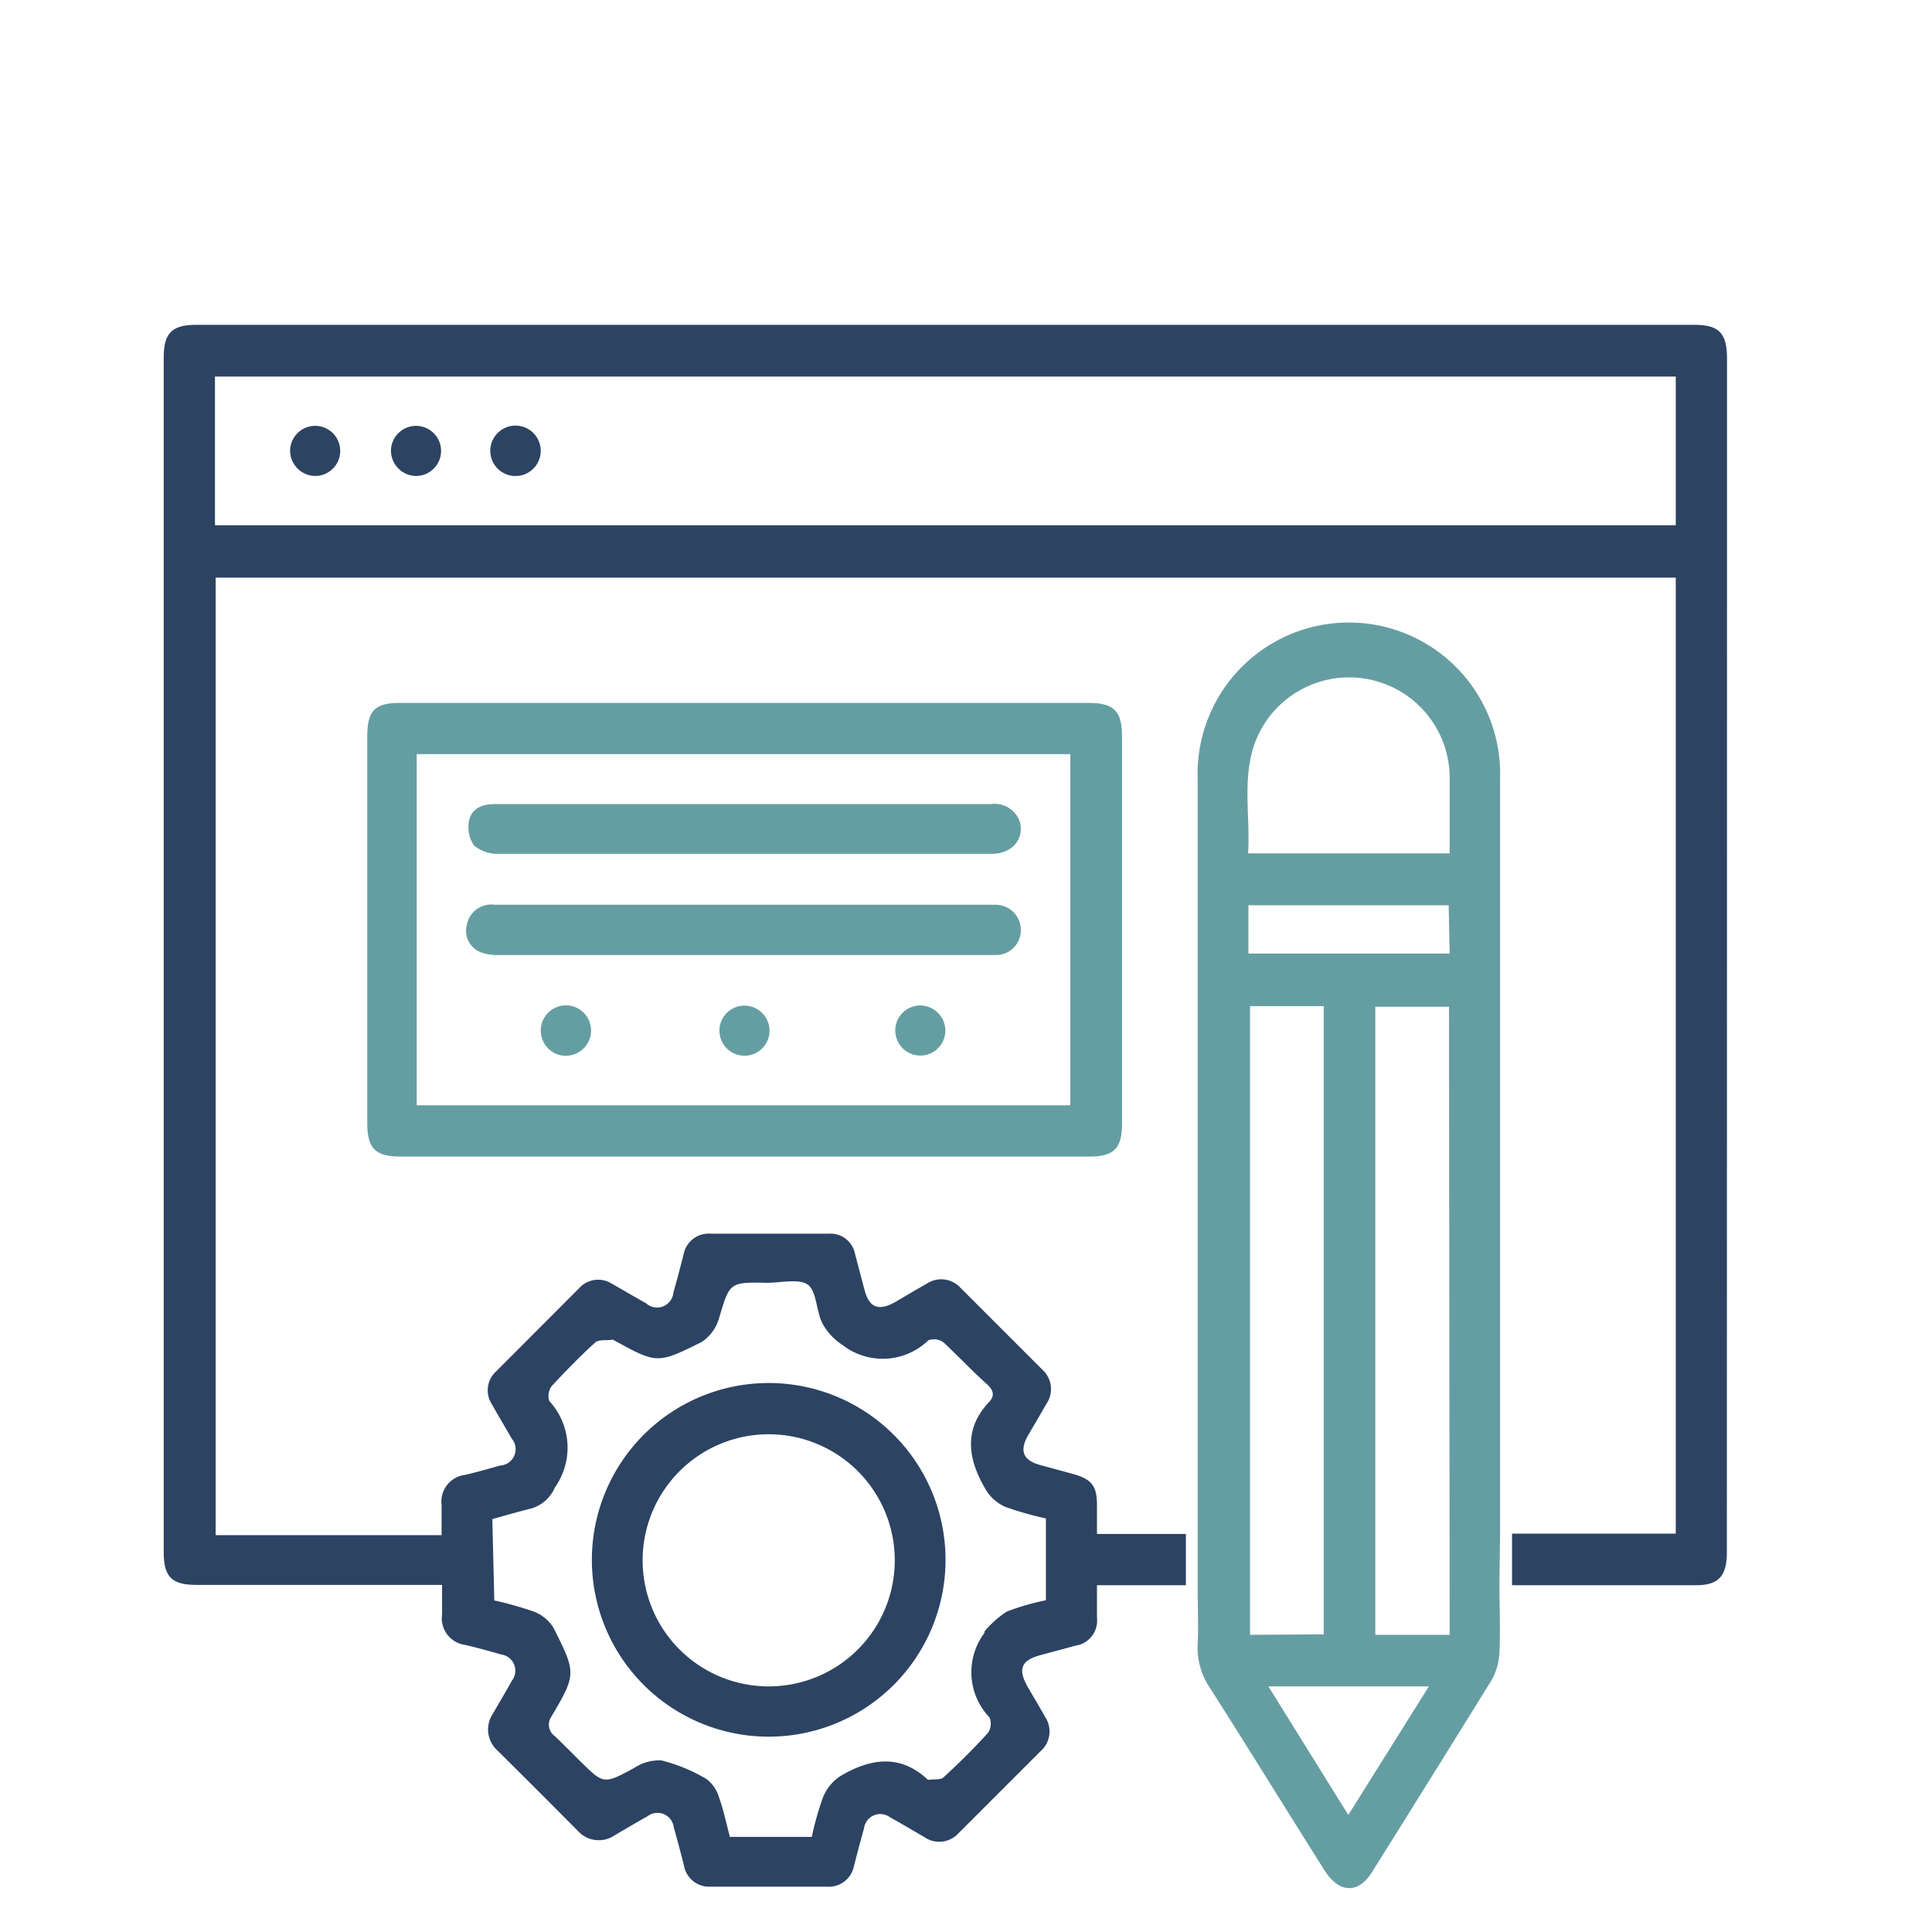
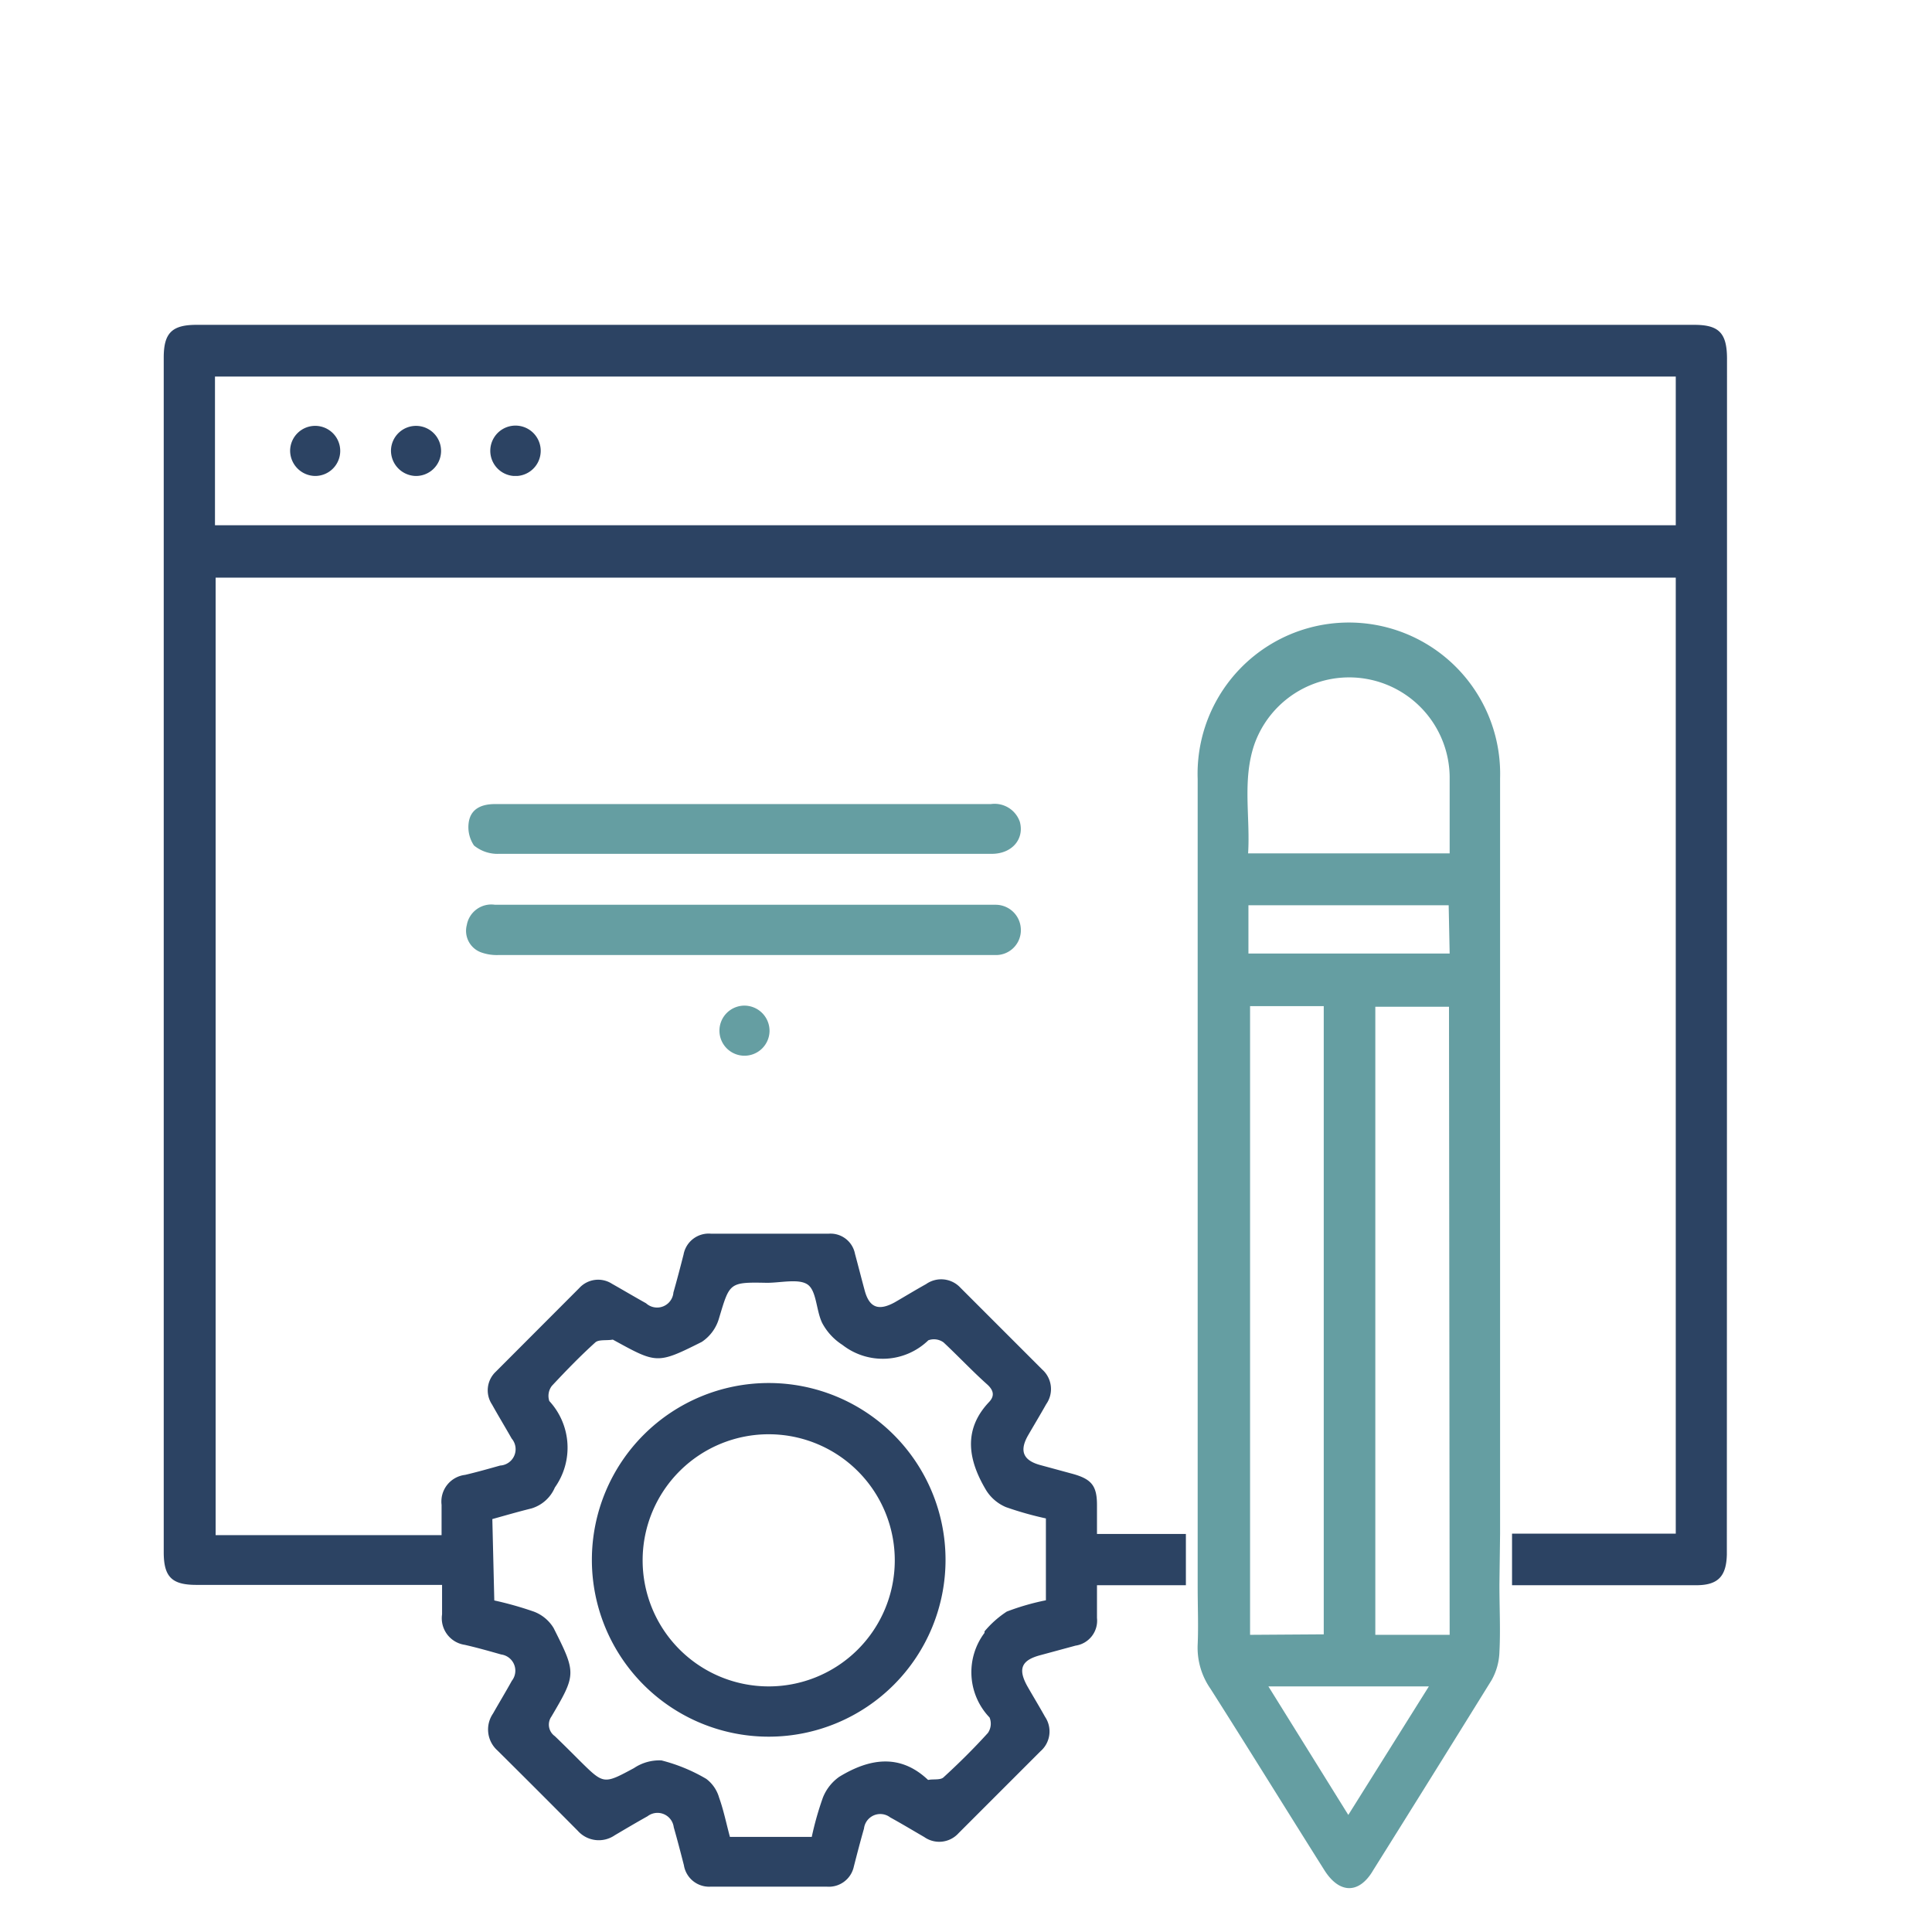
<svg xmlns="http://www.w3.org/2000/svg" viewBox="0 0 118 118">
  <title>amaweb_hw_icon_3</title>
  <g id="Capa_2" data-name="Capa 2">
    <g id="Capa_1-2" data-name="Capa 1">
      <path d="M46.84,103a7.7,7.7,0,1,0-7.56-7.83v.08A7.7,7.7,0,0,0,46.84,103Z" style="fill:none" />
-       <path d="M82.35,110.85,87.23,103H77.5Z" style="fill:none" />
      <path d="M33.69,99.44c1.39,2.76,1.39,2.78-.13,5.41a.86.86,0,0,0,.18,1.2h0c.53.47,1,1,1.51,1.49,1.48,1.49,1.47,1.46,3.32.46a2.78,2.78,0,0,1,1.68-.47A10.41,10.41,0,0,1,43,108.66a2.18,2.18,0,0,1,.78,1.14c.28.75.43,1.53.66,2.4h5a19,19,0,0,1,.68-2.4,2.83,2.83,0,0,1,1-1.27c1.82-1.11,3.66-1.44,5.41.18a.26.26,0,0,0,.09,0,1.62,1.62,0,0,0,.86-.14c.94-.86,1.86-1.77,2.72-2.72a1,1,0,0,0,.1-.94,4,4,0,0,1-.31-5.17V99.7a6.15,6.15,0,0,1,1.36-1.21,14.81,14.81,0,0,1,2.39-.69v-5a20.45,20.45,0,0,1-2.44-.69,2.63,2.63,0,0,1-1.19-1c-1.09-1.82-1.47-3.65.16-5.42.34-.36.28-.7-.1-1.06-.91-.86-1.72-1.78-2.68-2.58a1,1,0,0,0-.92-.19,4,4,0,0,1-5.25.28,3.59,3.59,0,0,1-1.23-1.33c-.38-.76-.31-1.94-.86-2.33s-1.68-.06-2.54-.06c-2.31,0-2.26,0-2.94,2.2a2.58,2.58,0,0,1-1.06,1.46C40,83.43,40,83.39,37.37,81.93a.26.26,0,0,0-.09,0,1.84,1.84,0,0,0-1,.16c-.92.86-1.81,1.72-2.65,2.65a1,1,0,0,0-.16.93,4.2,4.2,0,0,1,.34,5.28,2.26,2.26,0,0,1-1.41,1.27c-.8.2-1.59.43-2.39.65v5a21.13,21.13,0,0,1,2.41.68A2.4,2.4,0,0,1,33.69,99.44ZM46.91,84.5A10.78,10.78,0,1,1,36.19,95.35s0-.09,0-.13A10.79,10.79,0,0,1,46.91,84.5Z" style="fill:none" />
      <path d="M105.48,21.92c0-1.58-.49-2.08-2-2.08H12c-1.51,0-2,.51-2,2V94.8c0,1.52.5,2,2,2H27v1.8a1.64,1.64,0,0,0,1.38,1.86h0c.75.17,1.49.38,2.23.59a1,1,0,0,1,.65,1.61c-.37.67-.77,1.33-1.15,2a1.72,1.72,0,0,0,.28,2.26q2.46,2.44,4.9,4.9a1.72,1.72,0,0,0,2.26.27c.66-.39,1.32-.78,2-1.16a1,1,0,0,1,1.6.67c.22.77.42,1.54.62,2.32a1.56,1.56,0,0,0,1.65,1.31h7.07A1.56,1.56,0,0,0,52.15,114c.2-.78.4-1.55.62-2.32a1,1,0,0,1,1.6-.68c.71.39,1.39.8,2.08,1.2a1.59,1.59,0,0,0,2.1-.24l5-5a1.6,1.6,0,0,0,.28-2.1c-.34-.61-.71-1.22-1.06-1.83-.62-1.09-.4-1.63.78-1.94l2.14-.58A1.54,1.54,0,0,0,67,98.82v-2h5.43V93.69H67V91.92c0-1.17-.33-1.58-1.48-1.9l-1.95-.53c-1.07-.28-1.33-.86-.78-1.82.37-.64.75-1.27,1.11-1.91a1.6,1.6,0,0,0-.24-2.11l-5-5a1.6,1.6,0,0,0-2.1-.22c-.65.36-1.27.74-1.91,1.11-1,.55-1.56.32-1.84-.73-.2-.74-.39-1.49-.59-2.23a1.52,1.52,0,0,0-1.61-1.23H43.43a1.56,1.56,0,0,0-1.68,1.27c-.2.78-.4,1.55-.62,2.32a1,1,0,0,1-1.67.66c-.7-.39-1.39-.8-2.08-1.19a1.56,1.56,0,0,0-2,.26l-5.1,5.11a1.56,1.56,0,0,0-.23,2c.39.7.81,1.39,1.2,2.08a1,1,0,0,1-.7,1.65c-.71.2-1.42.4-2.14.57a1.64,1.64,0,0,0-1.44,1.83v1.85H13.17V35.28h89.18V93.67h-10v3.15h11.25c1.33,0,1.84-.54,1.87-1.88v-.58Q105.48,58.14,105.48,21.92ZM30.07,92.78c.79-.22,1.58-.45,2.39-.65a2.26,2.26,0,0,0,1.43-1.28,4.2,4.2,0,0,0-.34-5.28,1,1,0,0,1,.16-.93c.86-.92,1.72-1.81,2.65-2.65.2-.18.63-.11,1-.16a.12.12,0,0,1,.09,0c2.66,1.46,2.68,1.5,5.41.13a2.58,2.58,0,0,0,1.06-1.46c.65-2.15.6-2.2,2.92-2.15.86,0,2-.28,2.52.13s.49,1.58.86,2.33a3.59,3.59,0,0,0,1.23,1.33,4,4,0,0,0,5.25-.28,1,1,0,0,1,.93.13c.92.86,1.77,1.77,2.68,2.58.39.36.44.7.1,1.06-1.63,1.72-1.26,3.6-.16,5.42a2.63,2.63,0,0,0,1.19,1,20.45,20.45,0,0,0,2.44.69v5a14.81,14.81,0,0,0-2.39.69,6.15,6.15,0,0,0-1.36,1.21v.09a4,4,0,0,0,.31,5.17,1,1,0,0,1-.1.94c-.86.95-1.77,1.85-2.72,2.72-.18.16-.58.1-.86.14a.11.11,0,0,1-.09,0c-1.72-1.62-3.59-1.29-5.41-.18a2.83,2.83,0,0,0-1,1.27,19,19,0,0,0-.68,2.4h-5c-.23-.86-.39-1.65-.66-2.4a2.18,2.18,0,0,0-.78-1.14,10.41,10.41,0,0,0-2.74-1.13,2.78,2.78,0,0,0-1.68.47c-1.86,1-1.84,1-3.32-.46-.5-.5-1-1-1.51-1.49a.86.86,0,0,1-.21-1.2h0c1.52-2.58,1.52-2.65.13-5.41a2.4,2.4,0,0,0-1.21-1,21.13,21.13,0,0,0-2.41-.68Zm72.28-60.7H13.13V23h89.22Z" style="fill:#2c4363" />
      <path d="M19.23,29.07a1.53,1.53,0,1,0-1.51-1.56v0A1.55,1.55,0,0,0,19.23,29.07Z" style="fill:#2c4363" />
      <path d="M25.36,29.07a1.53,1.53,0,1,0-1.48-1.58v0A1.55,1.55,0,0,0,25.36,29.07Z" style="fill:#2c4363" />
      <path d="M31.6,29.07a1.54,1.54,0,1,0-.23,0Z" style="fill:#2c4363" />
      <path d="M47,106.07a10.8,10.8,0,1,0-.1,0ZM47,87.6a7.7,7.7,0,1,1-7.75,7.65A7.7,7.7,0,0,1,47,87.6h0Z" style="fill:#2c4363" />
      <path d="M91.62,93.68V47.54a9.24,9.24,0,1,0-18.47.05V93.71h0v3.2h0c0,1.23.05,2.39,0,3.53a4.38,4.38,0,0,0,.78,2.7c2.34,3.68,4.63,7.39,6.95,11.07.92,1.47,2.14,1.49,3,0,2.42-3.86,4.84-7.75,7.22-11.59a3.75,3.75,0,0,0,.48-1.72c.07-1.33,0-2.68,0-4.12h0Zm-9.27,17.17L77.47,103h9.8Zm-6-11V61.45h4.5V99.82Zm12.19,0H84V61.49h4.5Zm0-41.61H76.25V55.29H88.48Zm.06-6.12H76.23c.14-2.2-.36-4.44.37-6.62a6.14,6.14,0,0,1,11.94,1.92c0,1.57,0,3.13,0,4.74Z" style="fill:#659ea2" />
-       <path d="M66.43,42.93h-42c-1.57,0-2,.49-2,2.08V68.57c0,1.58.48,2.07,2.06,2.07H66.53c1.51,0,2-.5,2-2V45C68.53,43.41,68.05,42.93,66.43,42.93ZM65.37,67.51H25.45V46.06H65.37Z" style="fill:#659ea2" />
      <path d="M30.48,52.15H60.57c1.25,0,2-.91,1.72-1.95a1.63,1.63,0,0,0-1.77-1.09H30.23c-.75,0-1.41.24-1.58,1a2,2,0,0,0,.3,1.53A2.27,2.27,0,0,0,30.48,52.15Z" style="fill:#659ea2" />
      <path d="M29.45,58.19a2.82,2.82,0,0,0,1,.14H60.76a1.52,1.52,0,0,0,1.59-1.45s0-.08,0-.11a1.54,1.54,0,0,0-1.53-1.51H30.23a1.52,1.52,0,0,0-1.72,1.24A1.4,1.4,0,0,0,29.45,58.19Z" style="fill:#659ea2" />
-       <path d="M34.72,61.41a1.54,1.54,0,0,0-.3,3.07h.21a1.54,1.54,0,0,0,.09-3.07Z" style="fill:#659ea2" />
      <path d="M45.47,61.42A1.53,1.53,0,1,0,47,63v0A1.54,1.54,0,0,0,45.47,61.42Z" style="fill:#659ea2" />
-       <path d="M56.21,61.41a1.53,1.53,0,1,0,1.53,1.53v-.05A1.55,1.55,0,0,0,56.21,61.41Z" style="fill:#659ea2" />
      <rect width="118" height="118" style="fill:none" />
    </g>
  </g>
</svg>